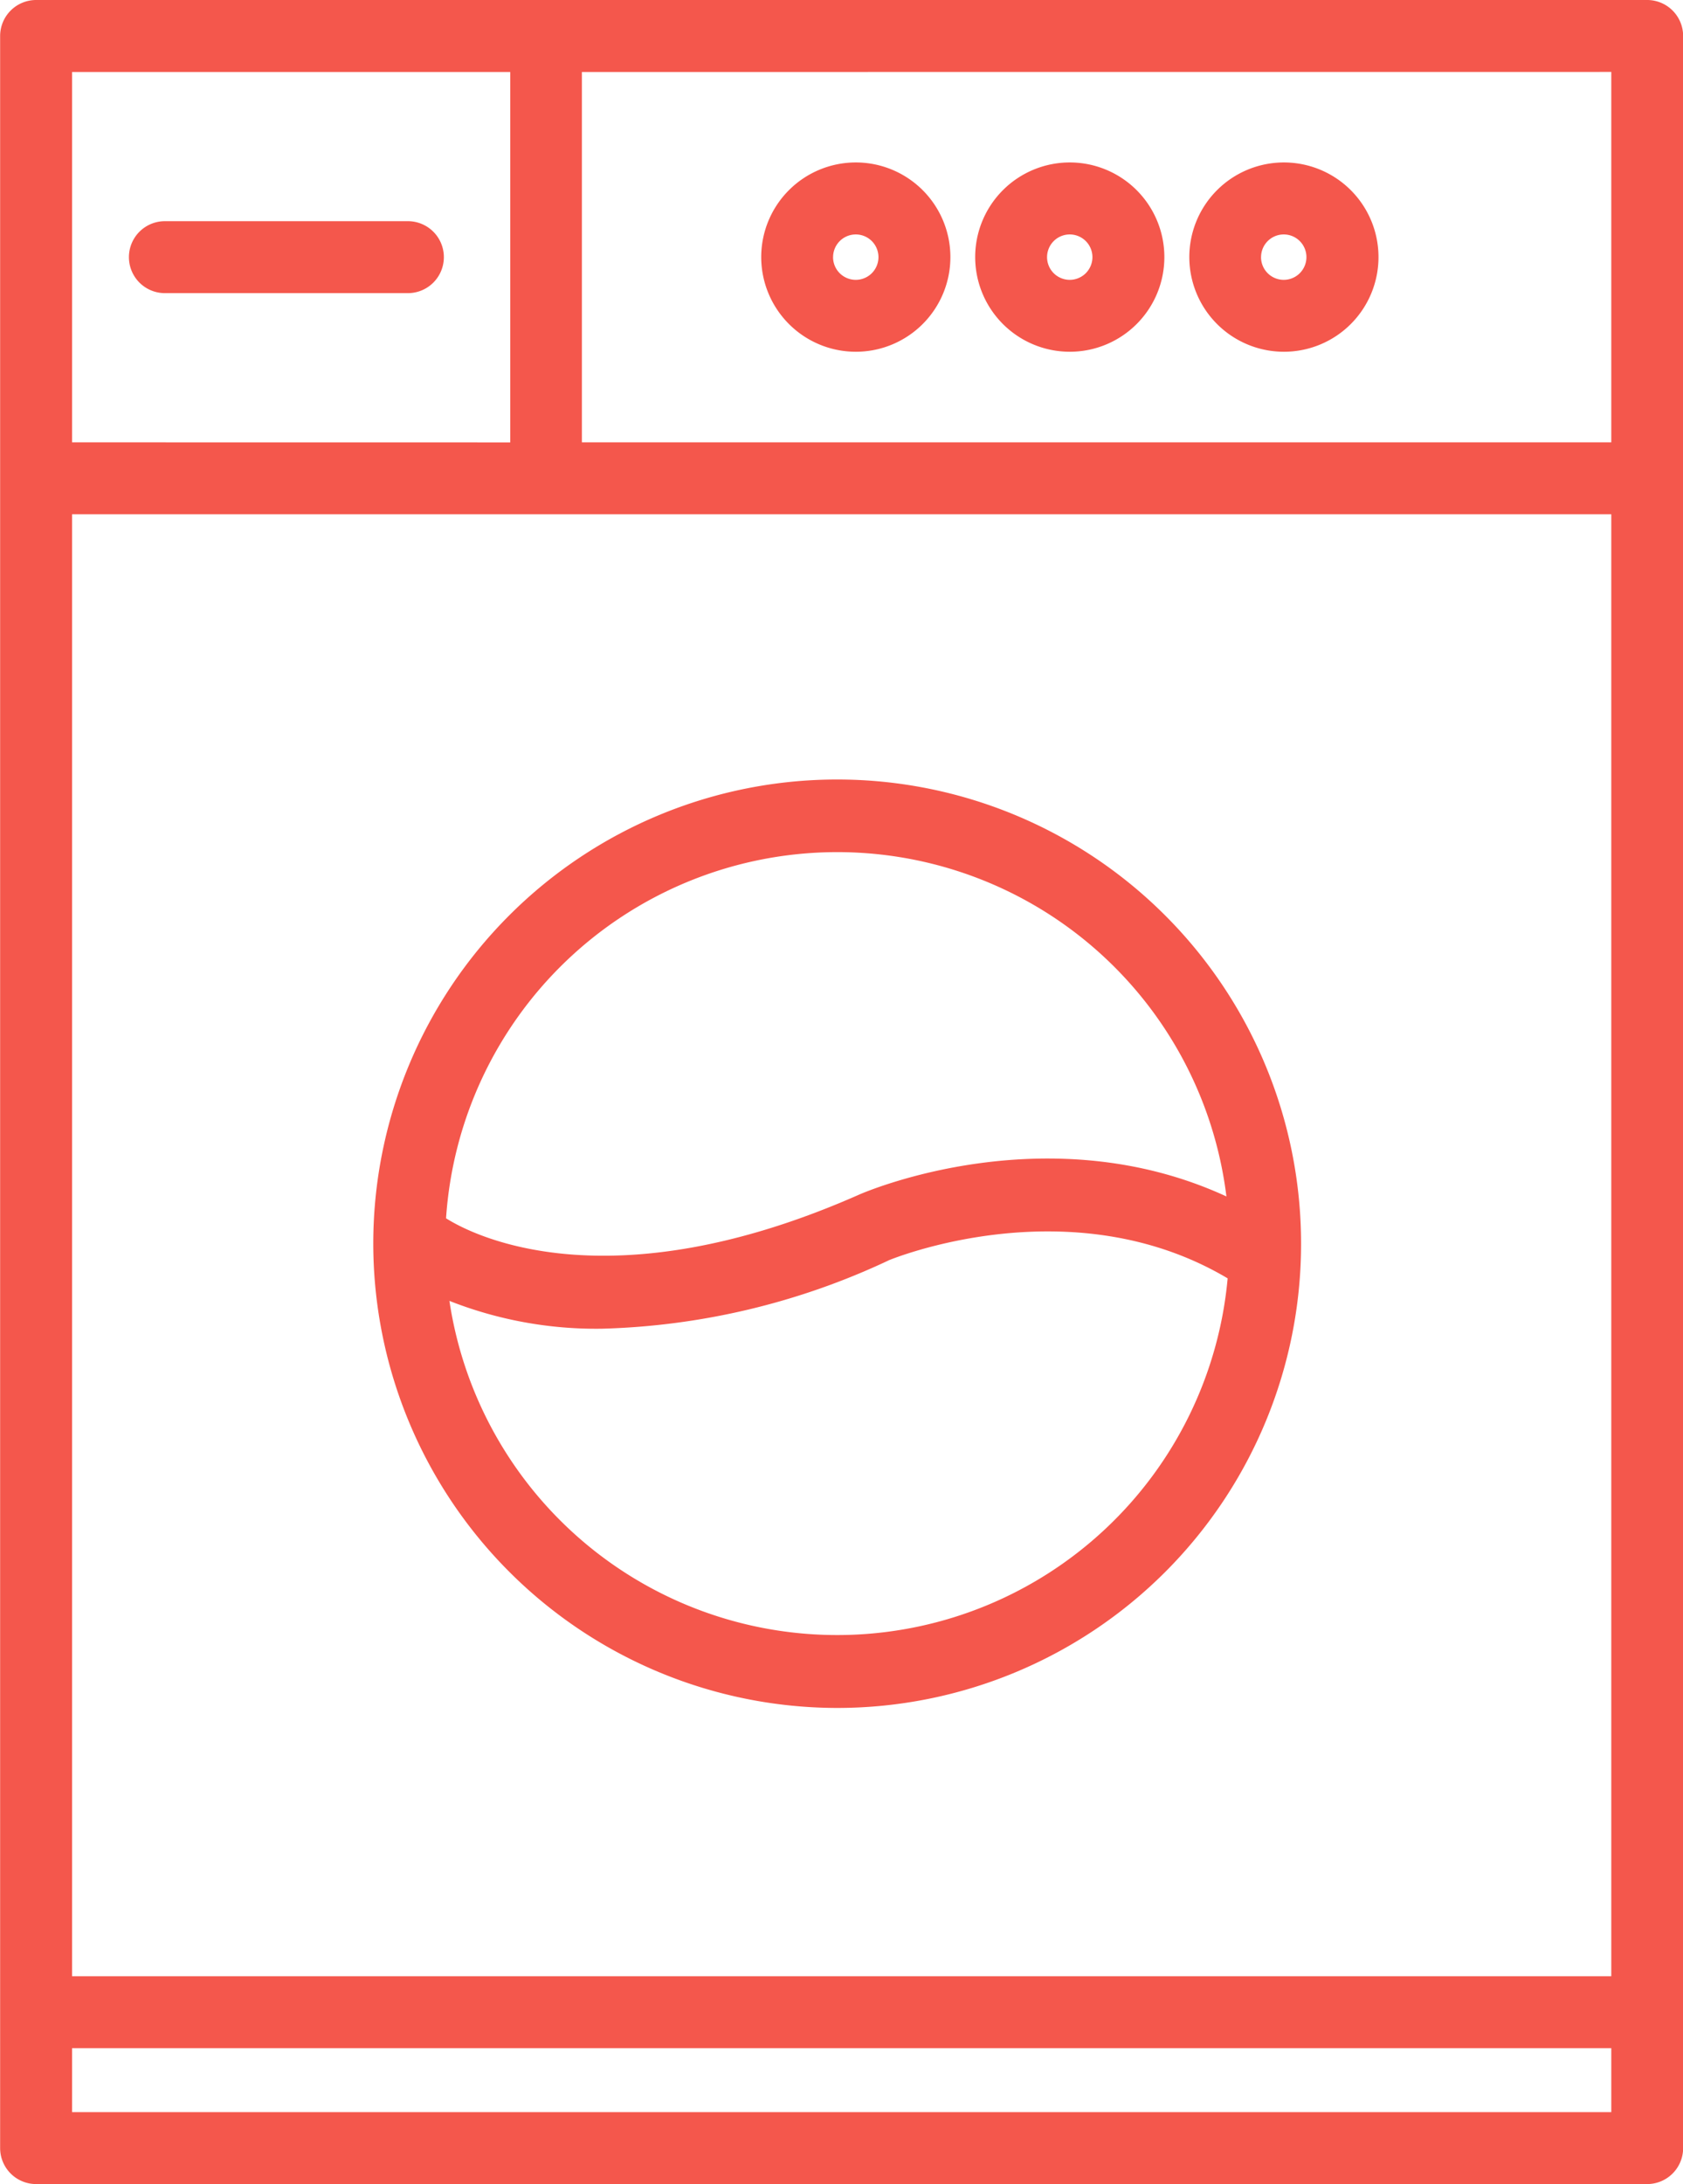
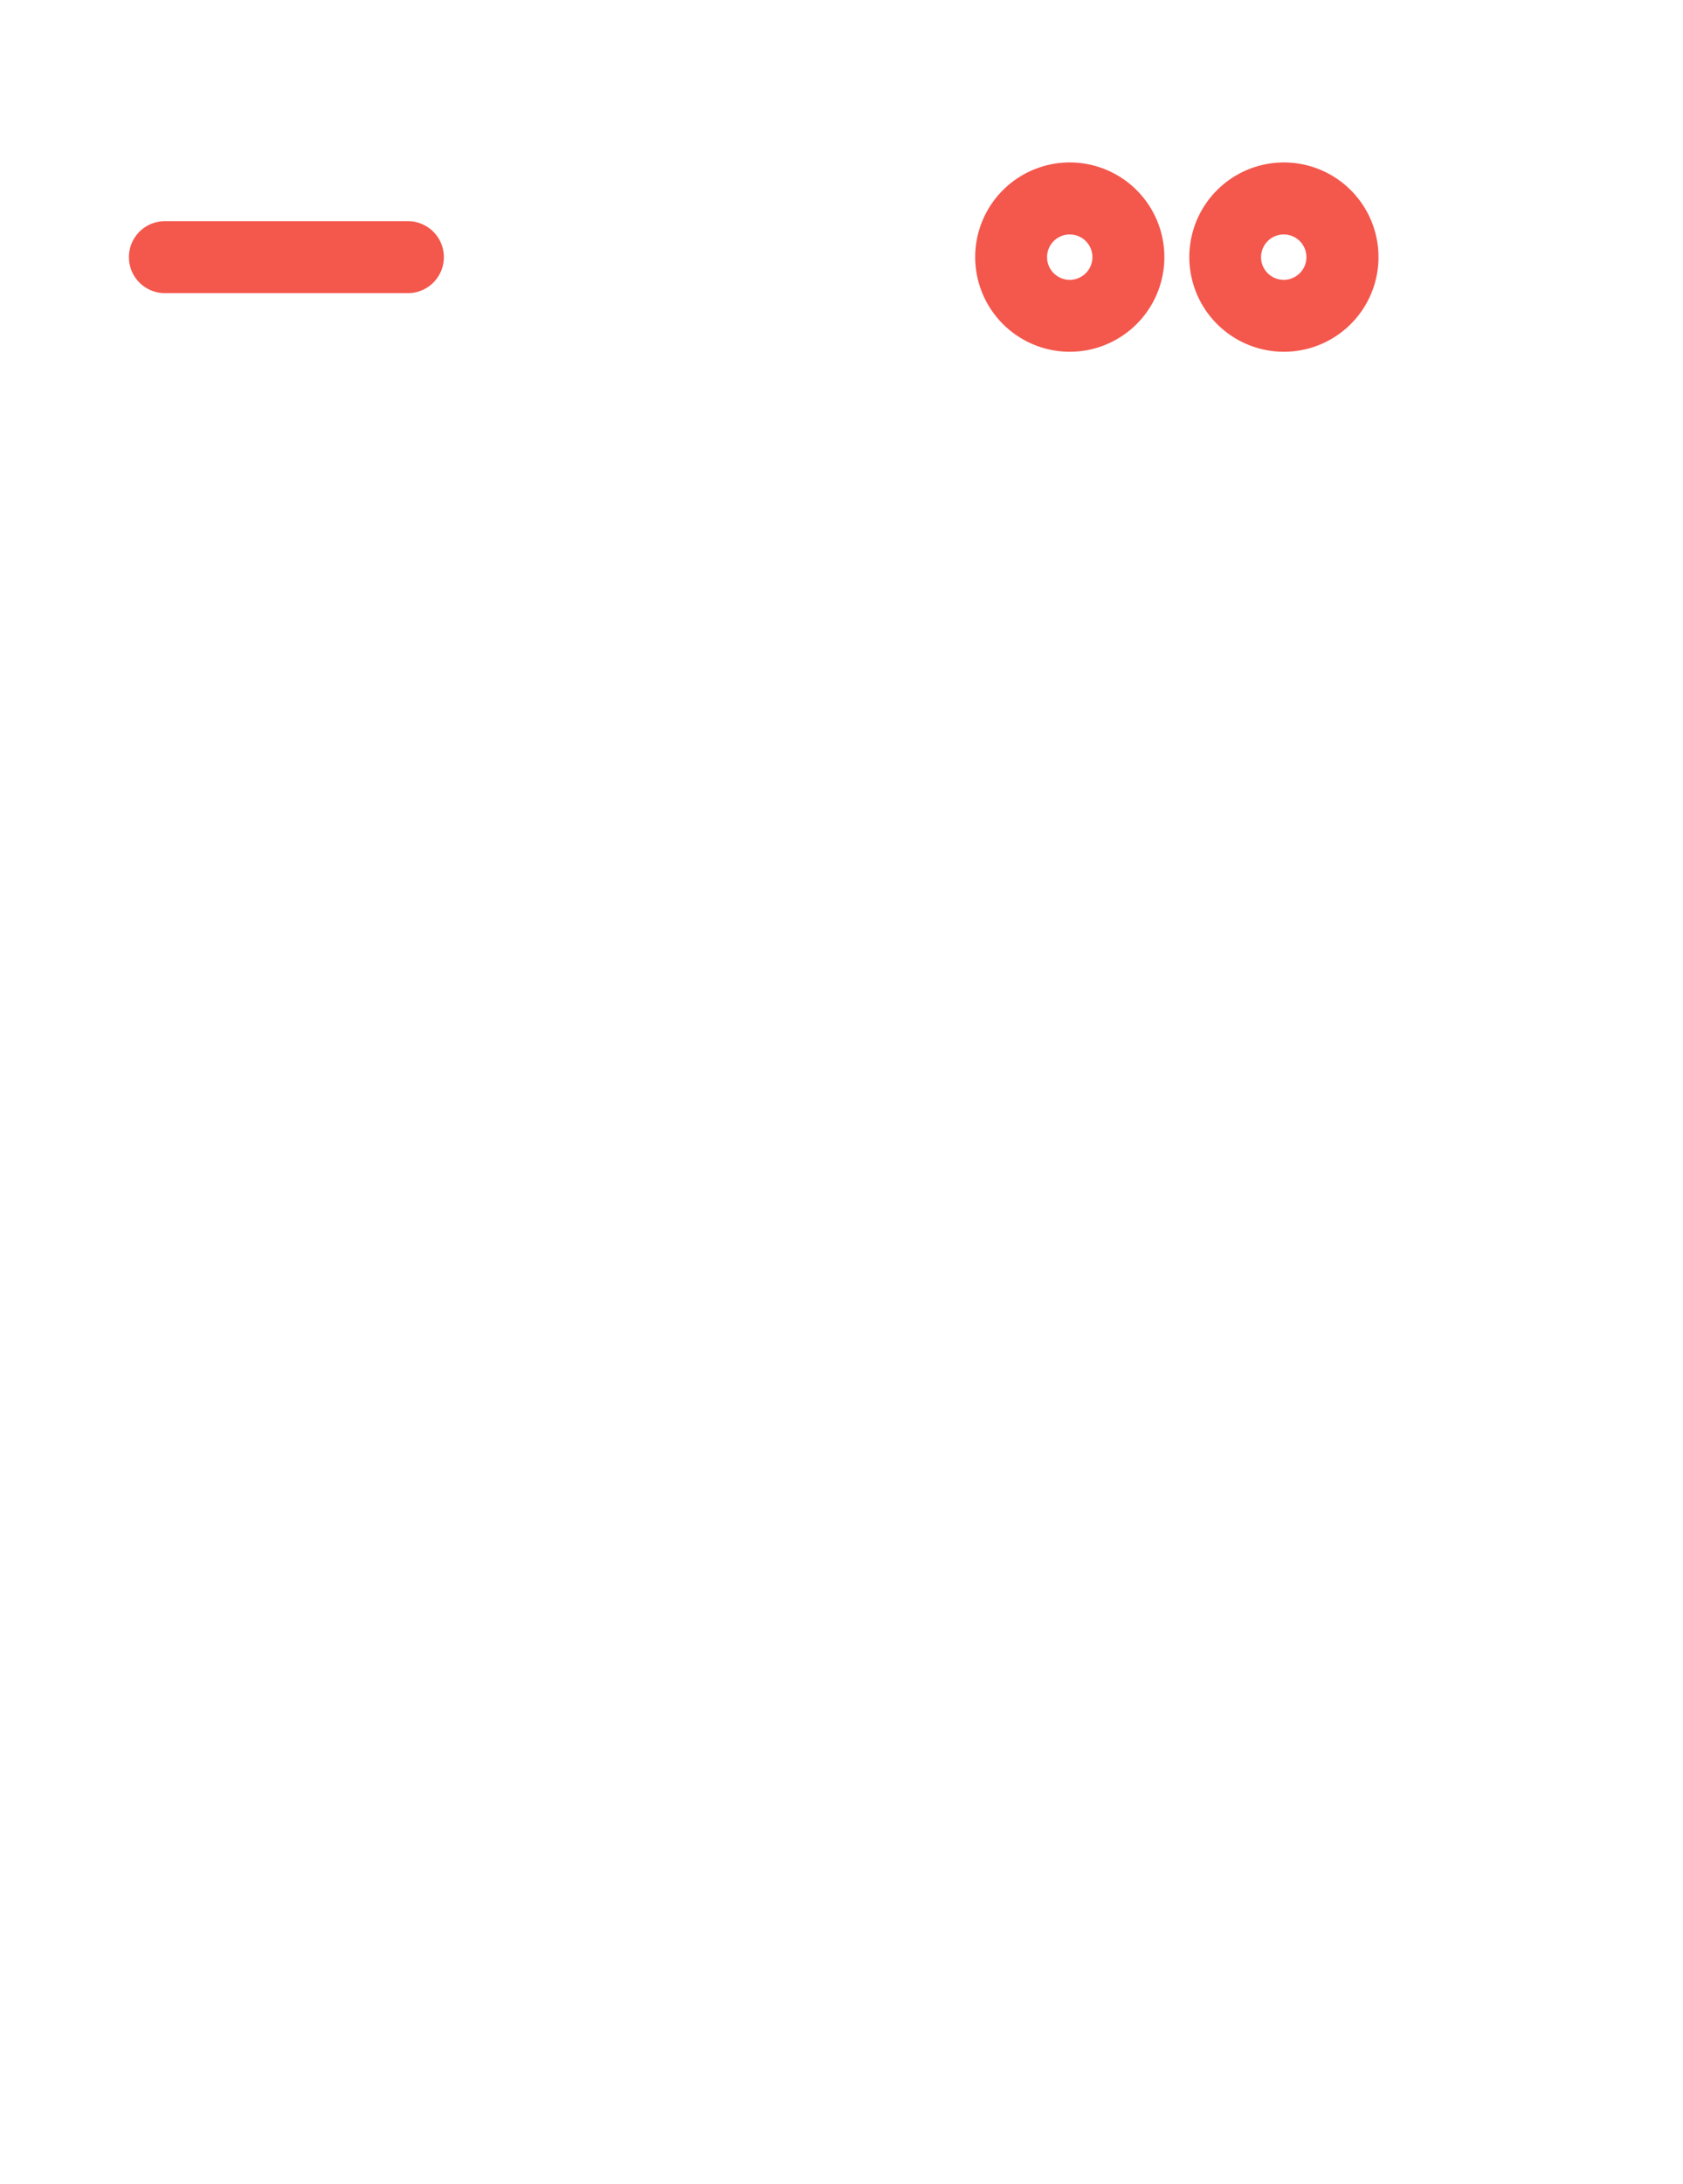
<svg xmlns="http://www.w3.org/2000/svg" width="51.937" height="67.354" viewBox="0 0 51.937 67.354">
  <defs>
    <style>
      .cls-1 {
        fill: #f4574c;
      }
    </style>
  </defs>
  <g id="グループ_19684" data-name="グループ 19684" transform="translate(-257.467 -385.48)">
-     <path id="パス_56398" data-name="パス 56398" class="cls-1" d="M308.3,385.48h-49.72a1.111,1.111,0,0,0-1.109,1.109v65.136a1.11,1.11,0,0,0,1.109,1.109H308.3a1.11,1.11,0,0,0,1.108-1.109V386.589A1.11,1.11,0,0,0,308.3,385.48Zm-1.109,63.163v1.973h-47.5v-1.973Zm-47.5-49.522V387.7h13.522v11.423Zm47.5,2.218v45.086h-47.5V401.339Zm0-13.641v11.423H275.424V387.7Z" />
-     <path id="パス_56399" data-name="パス 56399" class="cls-1" d="M287.018,445.9A14.316,14.316,0,1,0,272.7,431.58,14.332,14.332,0,0,0,287.018,445.9ZM274.946,430.8a12.1,12.1,0,0,1,24.082-.674c-5.5-2.537-11.07-.171-11.319-.063C279.938,433.5,275.734,431.3,274.946,430.8Zm13.65,1.3c.056-.024,5.616-2.329,10.47.552a12.1,12.1,0,0,1-24.016.695,12.354,12.354,0,0,0,4.7.858A22.137,22.137,0,0,0,288.6,432.1Z" transform="translate(-3.714 -7.749)" />
-     <path id="パス_56400" data-name="パス 56400" class="cls-1" d="M291.449,397.943a2.919,2.919,0,1,0-2.918-2.918A2.921,2.921,0,0,0,291.449,397.943Zm-.7-2.918a.7.7,0,1,1,.7.7A.7.7,0,0,1,290.748,395.025Z" transform="translate(-7.573 -1.615)" />
    <path id="パス_56401" data-name="パス 56401" class="cls-1" d="M300.181,397.943a2.919,2.919,0,1,0-2.918-2.918A2.921,2.921,0,0,0,300.181,397.943Zm0-2.218a.7.7,0,1,1,.7-.7A.7.7,0,0,1,300.181,395.725Z" transform="translate(-9.702 -1.615)" />
    <path id="パス_56402" data-name="パス 56402" class="cls-1" d="M308.914,397.943A2.919,2.919,0,1,0,306,395.025,2.921,2.921,0,0,0,308.914,397.943Zm-.7-2.918a.7.7,0,1,1,.7.7A.7.7,0,0,1,308.213,395.025Z" transform="translate(-11.831 -1.615)" />
    <path id="パス_56403" data-name="パス 56403" class="cls-1" d="M271.339,394.5h-7.5a1.109,1.109,0,0,0,0,2.219h7.5a1.109,1.109,0,0,0,0-2.219Z" transform="translate(-1.284 -2.199)" />
  </g>
</svg>